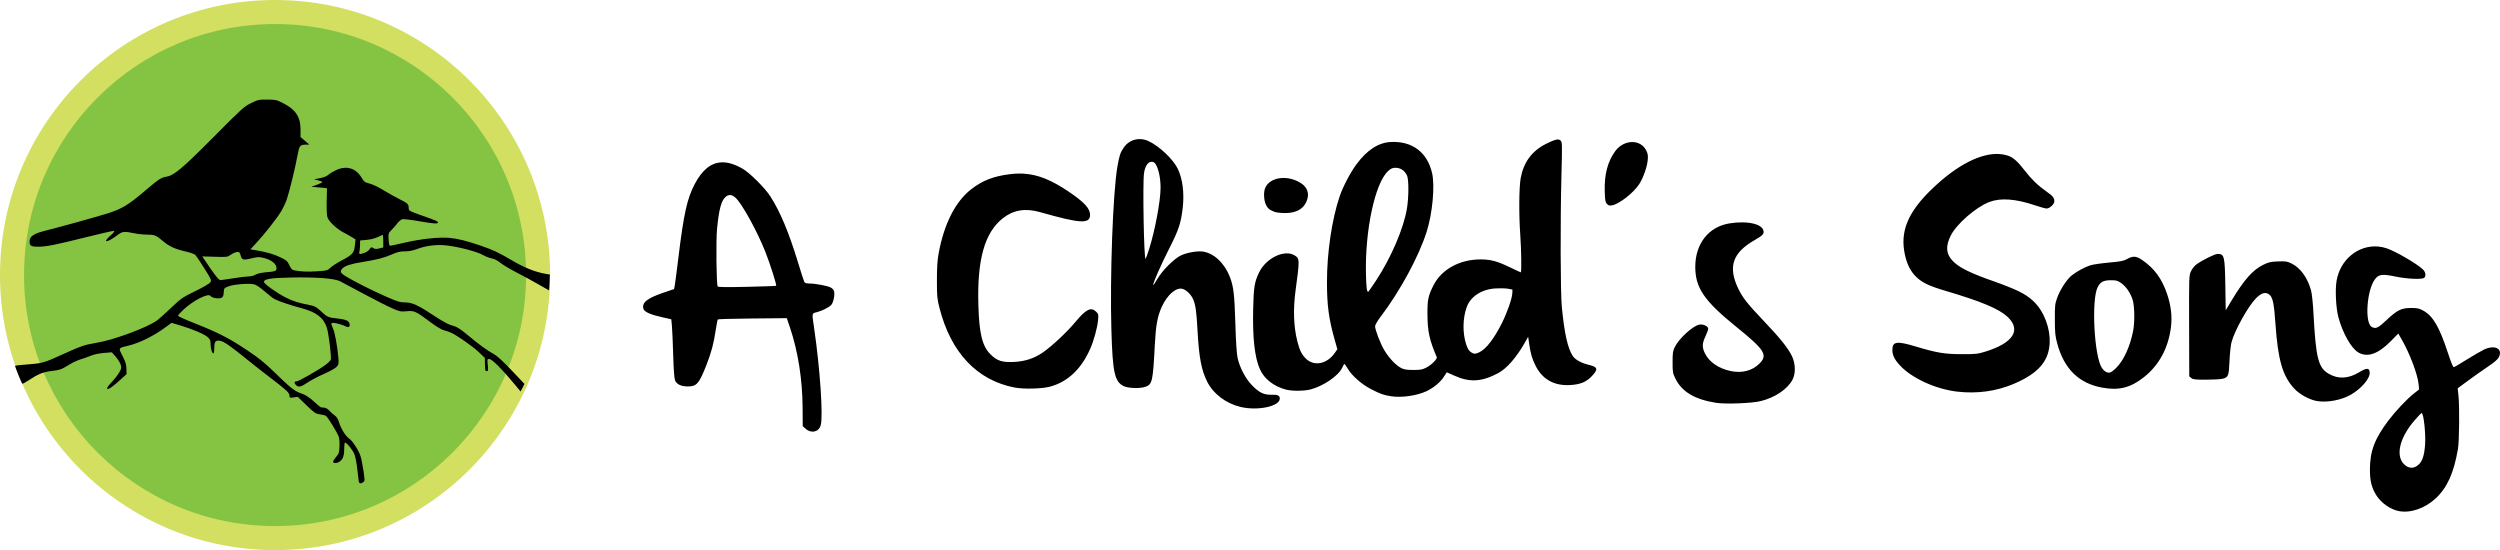
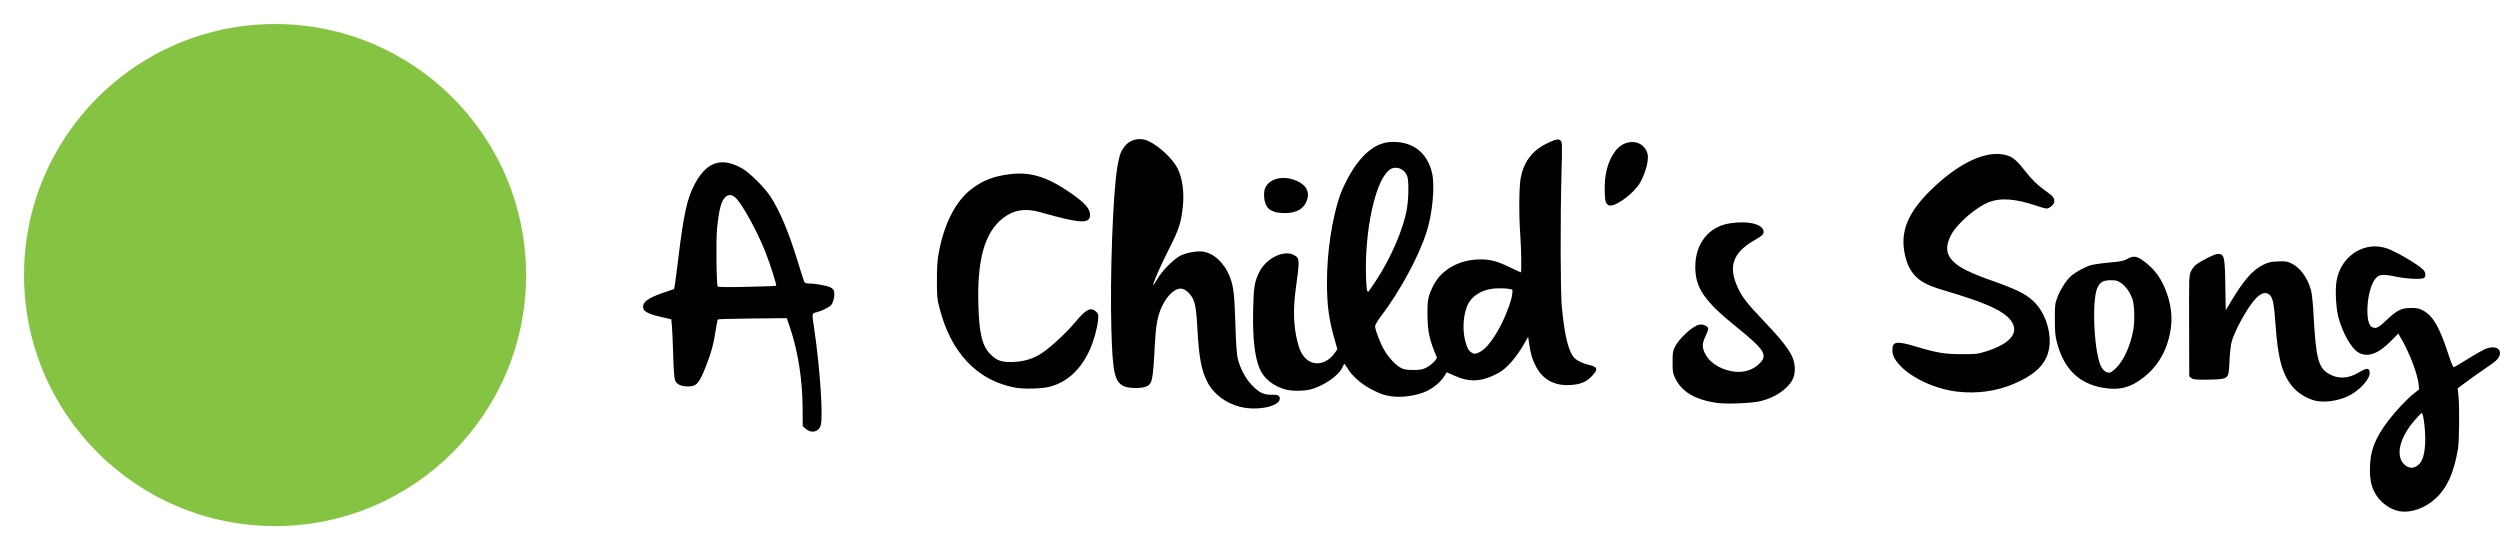
<svg xmlns="http://www.w3.org/2000/svg" width="179.744mm" height="39.552mm" viewBox="0 0 179.744 39.552" version="1.1" id="svg1" xml:space="preserve">
  <defs id="defs1" />
  <g id="layer1" transform="translate(-12.905,-120.745)">
    <g id="g5">
-       <path id="path1-1" style="fill:#000000;fill-opacity:1;stroke-width:0.251" d="m 94.964,130.75 c -0.499,-0.042 -0.981,0.179 -1.273,0.616 -0.244,0.365 -0.313,0.578 -0.45,1.376 -0.322,1.877 -0.541,7.887 -0.429,11.756 0.088,3.035 0.234,3.694 0.885,4.009 0.331,0.16 1.183,0.184 1.57,0.045 0.485,-0.175 0.532,-0.387 0.666,-3.003 0.073,-1.422 0.19,-2.062 0.505,-2.75 0.406,-0.886 1.051,-1.43 1.515,-1.277 0.278,0.092 0.606,0.425 0.744,0.756 0.168,0.404 0.233,0.864 0.302,2.142 0.11,2.029 0.278,2.928 0.707,3.78 0.436,0.866 1.34,1.549 2.386,1.802 1.228,0.297 2.827,-0.04 2.827,-0.595 0,-0.228 -0.141,-0.294 -0.604,-0.282 -0.547,0.014 -0.886,-0.154 -1.41,-0.697 -0.455,-0.472 -0.869,-1.263 -1.018,-1.944 -0.068,-0.313 -0.122,-1.132 -0.163,-2.495 -0.063,-2.075 -0.128,-2.633 -0.385,-3.31 -0.382,-1.004 -1.144,-1.726 -1.944,-1.845 -0.407,-0.06 -1.14,0.068 -1.589,0.278 -0.48,0.224 -1.345,1.092 -1.696,1.702 -0.143,0.248 -0.271,0.438 -0.286,0.423 -0.06,-0.06 0.53,-1.412 1.137,-2.604 0.693,-1.362 0.854,-1.849 0.981,-2.961 0.119,-1.046 -0.008,-2.049 -0.351,-2.778 -0.327,-0.693 -1.345,-1.656 -2.125,-2.01 -0.164,-0.074 -0.332,-0.118 -0.499,-0.132 z m 30.013,0.031 c -0.161,-0.036 -0.415,0.057 -0.927,0.313 -0.999,0.501 -1.603,1.318 -1.811,2.451 -0.121,0.662 -0.135,2.637 -0.028,4.12 0.073,1.019 0.096,2.662 0.036,2.662 -0.019,0 -0.371,-0.163 -0.782,-0.363 -0.905,-0.439 -1.389,-0.569 -2.12,-0.568 -1.493,0.003 -2.786,0.711 -3.365,1.843 -0.393,0.767 -0.452,1.048 -0.445,2.115 0.008,1.22 0.141,1.83 0.669,3.07 0.053,0.124 -0.371,0.551 -0.736,0.742 -0.293,0.154 -0.419,0.178 -0.938,0.179 -0.462,8.8e-4 -0.659,-0.028 -0.865,-0.129 -0.381,-0.187 -0.894,-0.724 -1.226,-1.284 -0.295,-0.497 -0.668,-1.462 -0.669,-1.734 -4.3e-4,-0.085 0.171,-0.381 0.387,-0.665 1.419,-1.873 2.755,-4.338 3.324,-6.134 0.419,-1.322 0.6,-3.31 0.386,-4.218 -0.354,-1.5 -1.429,-2.304 -2.974,-2.226 -0.883,0.045 -1.7,0.575 -2.456,1.595 -0.443,0.598 -0.979,1.619 -1.217,2.322 -0.556,1.639 -0.911,4.046 -0.91,6.169 8.8e-4,1.645 0.133,2.637 0.545,4.095 l 0.203,0.716 -0.182,0.263 c -0.565,0.815 -1.501,0.996 -2.093,0.404 -0.297,-0.297 -0.436,-0.583 -0.605,-1.244 -0.263,-1.028 -0.308,-2.295 -0.129,-3.617 0.308,-2.27 0.306,-2.33 -0.081,-2.559 -0.727,-0.43 -2.039,0.206 -2.534,1.229 -0.335,0.69 -0.394,1.055 -0.43,2.635 -0.047,2.095 0.107,3.474 0.486,4.332 0.303,0.687 0.992,1.228 1.859,1.459 0.443,0.118 1.312,0.114 1.782,-0.009 0.926,-0.241 2.018,-0.99 2.275,-1.56 0.067,-0.149 0.14,-0.27 0.162,-0.269 0.022,8.8e-4 0.13,0.154 0.239,0.34 0.299,0.508 1.008,1.129 1.682,1.474 0.672,0.344 0.904,0.425 1.448,0.508 0.752,0.114 1.85,-0.045 2.53,-0.366 0.513,-0.242 1.008,-0.654 1.244,-1.034 0.111,-0.179 0.209,-0.325 0.216,-0.325 0.008,0 0.235,0.102 0.506,0.226 1.122,0.515 1.997,0.47 3.19,-0.167 0.617,-0.329 1.323,-1.14 1.93,-2.218 l 0.223,-0.396 0.077,0.529 c 0.105,0.719 0.202,1.046 0.462,1.564 0.492,0.977 1.334,1.444 2.484,1.379 0.734,-0.042 1.165,-0.222 1.57,-0.655 0.449,-0.48 0.408,-0.643 -0.197,-0.788 -0.583,-0.141 -1.007,-0.372 -1.191,-0.649 -0.359,-0.542 -0.602,-1.631 -0.784,-3.516 -0.101,-1.04 -0.115,-6.111 -0.027,-9.516 0.057,-2.192 0.053,-2.337 -0.058,-2.449 -0.039,-0.039 -0.082,-0.065 -0.136,-0.077 z m 5.243,0.178 c -0.425,0.013 -0.874,0.231 -1.182,0.65 -0.547,0.746 -0.791,1.678 -0.756,2.888 0.019,0.645 0.042,0.782 0.155,0.906 0.104,0.115 0.181,0.138 0.358,0.109 0.515,-0.084 1.567,-0.904 1.973,-1.539 0.287,-0.448 0.564,-1.238 0.606,-1.728 0.029,-0.333 0.008,-0.452 -0.12,-0.701 -0.209,-0.404 -0.609,-0.598 -1.034,-0.586 z m 26.436,0.86 c -1.339,-0.085 -3.057,0.795 -4.827,2.493 -1.766,1.695 -2.338,3.088 -1.96,4.772 0.152,0.676 0.396,1.157 0.788,1.55 0.425,0.426 0.941,0.673 2.131,1.024 2.561,0.755 3.851,1.296 4.458,1.87 1.004,0.949 0.403,1.881 -1.612,2.502 -0.535,0.165 -0.676,0.18 -1.682,0.179 -1.238,-8.8e-4 -1.791,-0.094 -3.336,-0.558 -1.337,-0.402 -1.654,-0.355 -1.654,0.244 0,0.38 0.137,0.67 0.517,1.092 0.838,0.932 2.573,1.733 4.147,1.916 1.417,0.164 2.797,-0.025 4.056,-0.555 1.242,-0.524 1.986,-1.119 2.338,-1.871 0.4,-0.854 0.324,-2.031 -0.198,-3.088 -0.381,-0.773 -0.953,-1.314 -1.819,-1.723 -0.38,-0.179 -1.136,-0.481 -1.68,-0.67 -1.798,-0.625 -2.609,-1.031 -3.058,-1.528 -0.449,-0.497 -0.482,-1.025 -0.11,-1.779 0.407,-0.826 1.808,-2.049 2.773,-2.42 0.808,-0.311 1.887,-0.233 3.278,0.235 0.381,0.128 0.76,0.234 0.842,0.234 0.216,0 0.558,-0.312 0.558,-0.509 0,-0.262 -0.101,-0.388 -0.581,-0.724 -0.592,-0.415 -1.075,-0.882 -1.545,-1.495 -0.525,-0.684 -0.858,-0.97 -1.275,-1.094 -0.175,-0.052 -0.358,-0.084 -0.55,-0.096 z m -60.956,0.558 c 0.145,0 0.223,0.051 0.311,0.202 0.208,0.355 0.34,1.025 0.336,1.694 -0.006,0.946 -0.403,3.057 -0.825,4.391 -0.11,0.348 -0.223,0.657 -0.252,0.688 -0.118,0.125 -0.219,-5.415 -0.113,-6.157 0.071,-0.498 0.284,-0.818 0.543,-0.818 z m -30.913,0.041 c -0.766,0.029 -1.398,0.545 -1.934,1.562 -0.549,1.043 -0.793,2.149 -1.181,5.349 -0.113,0.933 -0.228,1.81 -0.255,1.948 l -0.049,0.251 -0.749,0.255 c -1.188,0.405 -1.569,0.708 -1.457,1.155 0.056,0.225 0.488,0.423 1.339,0.613 l 0.668,0.15 0.044,0.459 c 0.024,0.252 0.065,1.192 0.092,2.089 0.032,1.074 0.077,1.702 0.134,1.842 0.115,0.284 0.425,0.433 0.908,0.438 0.645,0.006 0.82,-0.194 1.35,-1.548 0.354,-0.904 0.522,-1.538 0.667,-2.512 0.058,-0.393 0.127,-0.735 0.152,-0.759 0.025,-0.024 1.151,-0.054 2.502,-0.067 l 2.455,-0.023 0.226,0.665 c 0.578,1.705 0.9,3.743 0.911,5.777 l 0.008,1.32 0.217,0.194 c 0.399,0.356 0.943,0.227 1.077,-0.257 0.182,-0.654 -0.049,-4.068 -0.466,-6.921 -0.174,-1.188 -0.185,-1.115 0.178,-1.206 0.388,-0.098 0.886,-0.348 1.048,-0.527 0.147,-0.163 0.261,-0.698 0.204,-0.959 -0.025,-0.115 -0.117,-0.224 -0.245,-0.29 -0.244,-0.126 -1.086,-0.285 -1.528,-0.288 -0.23,-0.001 -0.33,-0.034 -0.374,-0.119 -0.033,-0.064 -0.233,-0.685 -0.445,-1.381 -0.664,-2.18 -1.285,-3.664 -1.996,-4.77 -0.378,-0.588 -1.458,-1.668 -1.966,-1.967 -0.565,-0.332 -1.073,-0.491 -1.533,-0.474 z m 48.475,0.391 c 0.345,0 0.667,0.228 0.812,0.577 0.125,0.3 0.118,1.57 -0.014,2.356 -0.241,1.437 -1.137,3.526 -2.216,5.168 -0.294,0.448 -0.55,0.815 -0.567,0.815 -0.101,0 -0.138,-0.276 -0.162,-1.222 -0.082,-3.192 0.649,-6.606 1.596,-7.463 0.211,-0.191 0.308,-0.232 0.551,-0.232 z m -26.703,0.426 c -0.335,-0.024 -0.678,-0.011 -1.038,0.032 -1.186,0.145 -1.99,0.459 -2.806,1.098 -1.126,0.881 -1.936,2.483 -2.325,4.599 -0.091,0.494 -0.122,0.991 -0.123,1.929 -7.52e-4,1.152 0.015,1.326 0.177,1.967 0.818,3.235 2.706,5.235 5.427,5.751 0.636,0.121 1.941,0.088 2.511,-0.063 1.281,-0.339 2.256,-1.254 2.909,-2.731 0.254,-0.574 0.511,-1.509 0.56,-2.032 0.039,-0.424 0.032,-0.462 -0.13,-0.623 -0.37,-0.37 -0.73,-0.194 -1.503,0.736 -0.606,0.73 -1.674,1.73 -2.336,2.188 -0.611,0.423 -1.276,0.642 -2.068,0.681 -0.853,0.043 -1.225,-0.077 -1.694,-0.546 -0.595,-0.595 -0.812,-1.472 -0.872,-3.531 -0.097,-3.286 0.448,-5.222 1.761,-6.256 0.759,-0.597 1.619,-0.738 2.676,-0.437 2.907,0.827 3.593,0.864 3.593,0.194 0,-0.461 -0.429,-0.923 -1.564,-1.686 -1.2,-0.806 -2.147,-1.198 -3.153,-1.27 z m 18.369,0.321 c -0.497,0.065 -0.913,0.319 -1.072,0.738 -0.11,0.29 -0.082,0.847 0.058,1.155 0.125,0.275 0.253,0.383 0.636,0.532 0.11,0.043 0.439,0.08 0.732,0.083 0.888,0.008 1.443,-0.351 1.629,-1.052 0.11,-0.414 -0.045,-0.805 -0.421,-1.064 -0.486,-0.334 -1.065,-0.457 -1.563,-0.392 z m -39.497,1.214 c 0.113,0.013 0.23,0.076 0.355,0.19 0.456,0.413 1.538,2.369 2.131,3.853 0.338,0.847 0.843,2.428 0.792,2.48 -0.016,0.016 -0.958,0.049 -2.094,0.074 -1.486,0.033 -2.078,0.025 -2.111,-0.028 -0.093,-0.151 -0.128,-3.291 -0.046,-4.139 0.14,-1.439 0.312,-2.062 0.642,-2.321 0.109,-0.086 0.218,-0.122 0.331,-0.109 z m 72.712,1.962 c -0.278,-4.5e-4 -0.578,0.023 -0.89,0.073 -1.5,0.239 -2.462,1.46 -2.462,3.124 0,1.514 0.639,2.448 2.958,4.322 2.042,1.651 2.274,2.019 1.655,2.637 -0.512,0.512 -1.254,0.705 -2.06,0.536 -0.864,-0.181 -1.544,-0.643 -1.849,-1.254 -0.223,-0.448 -0.217,-0.723 0.027,-1.24 0.11,-0.232 0.2,-0.478 0.2,-0.547 0,-0.18 -0.362,-0.35 -0.636,-0.299 -0.473,0.089 -1.463,0.994 -1.771,1.619 -0.135,0.274 -0.155,0.413 -0.155,1.081 0,0.728 0.01,0.788 0.212,1.198 0.462,0.937 1.39,1.485 2.925,1.726 0.679,0.107 2.572,0.032 3.209,-0.127 1.028,-0.257 1.917,-0.857 2.278,-1.54 0.232,-0.439 0.217,-1.153 -0.037,-1.681 -0.282,-0.586 -0.844,-1.291 -2.001,-2.506 -1.209,-1.27 -1.545,-1.696 -1.868,-2.367 -0.747,-1.553 -0.407,-2.566 1.162,-3.467 0.622,-0.357 0.711,-0.455 0.649,-0.705 -0.091,-0.364 -0.715,-0.581 -1.548,-0.583 z m 45.747,1.738 c -1.404,-0.125 -2.729,0.911 -2.992,2.468 -0.11,0.649 -0.047,1.931 0.126,2.593 0.297,1.135 0.927,2.255 1.434,2.552 0.656,0.385 1.425,0.119 2.337,-0.808 l 0.542,-0.551 0.273,0.479 c 0.559,0.982 1.115,2.461 1.184,3.146 l 0.039,0.394 -0.38,0.299 c -0.488,0.385 -1.325,1.269 -1.816,1.919 -1.003,1.33 -1.339,2.217 -1.341,3.547 -0.001,0.819 0.126,1.324 0.466,1.855 0.352,0.549 0.998,1.003 1.603,1.125 0.829,0.168 1.878,-0.188 2.644,-0.897 0.84,-0.777 1.314,-1.823 1.615,-3.558 0.098,-0.568 0.122,-3.076 0.037,-3.865 l -0.055,-0.505 0.72,-0.532 c 0.396,-0.293 1.039,-0.748 1.429,-1.01 0.516,-0.348 0.739,-0.541 0.819,-0.711 0.285,-0.6 -0.299,-0.894 -1.067,-0.536 -0.186,0.086 -0.729,0.4 -1.207,0.697 -0.478,0.297 -0.91,0.554 -0.959,0.572 -0.065,0.023 -0.189,-0.269 -0.448,-1.058 -0.596,-1.818 -1.064,-2.622 -1.748,-3 -0.312,-0.173 -0.424,-0.197 -0.889,-0.198 -0.699,-3.7e-4 -1.007,0.152 -1.772,0.876 -0.597,0.566 -0.765,0.644 -1.054,0.489 -0.524,-0.281 -0.364,-2.655 0.232,-3.436 0.268,-0.352 0.523,-0.385 1.462,-0.19 0.873,0.181 1.943,0.225 2.082,0.085 0.139,-0.139 0.091,-0.417 -0.103,-0.599 -0.451,-0.423 -1.958,-1.299 -2.611,-1.518 -0.201,-0.067 -0.403,-0.109 -0.604,-0.126 z m -11.54,0.529 c -0.206,1e-4 -1.16,0.477 -1.555,0.778 -0.123,0.094 -0.288,0.308 -0.366,0.477 -0.14,0.302 -0.142,0.362 -0.132,3.93 l 0.01,3.623 0.147,0.119 c 0.126,0.102 0.28,0.119 1.055,0.118 0.499,-9e-4 1.027,-0.029 1.174,-0.063 0.434,-0.101 0.474,-0.199 0.518,-1.278 0.022,-0.526 0.086,-1.132 0.144,-1.352 0.225,-0.851 1.202,-2.601 1.769,-3.169 0.361,-0.362 0.652,-0.456 0.901,-0.293 0.292,0.191 0.383,0.591 0.492,2.165 0.178,2.565 0.509,3.711 1.334,4.614 0.386,0.422 1.083,0.81 1.632,0.908 0.736,0.132 1.776,-0.062 2.458,-0.457 0.768,-0.445 1.386,-1.18 1.35,-1.604 -0.028,-0.333 -0.214,-0.335 -0.755,-0.008 -0.786,0.474 -1.513,0.509 -2.201,0.106 -0.744,-0.436 -0.916,-1.123 -1.088,-4.356 -0.038,-0.708 -0.111,-1.399 -0.172,-1.626 -0.244,-0.904 -0.767,-1.63 -1.398,-1.939 -0.322,-0.157 -0.416,-0.172 -0.976,-0.151 -0.544,0.02 -0.676,0.051 -1.075,0.248 -0.747,0.368 -1.377,1.082 -2.276,2.58 l -0.411,0.684 -0.029,-1.777 c -0.035,-2.123 -0.071,-2.275 -0.551,-2.274 z m -5.978,0.206 c -0.162,-0.009 -0.324,0.046 -0.529,0.16 -0.257,0.144 -0.456,0.183 -1.323,0.26 -0.561,0.05 -1.169,0.141 -1.352,0.203 -0.409,0.138 -0.977,0.45 -1.318,0.724 -0.346,0.278 -0.824,1.014 -1.035,1.594 -0.162,0.444 -0.174,0.554 -0.171,1.575 0.003,0.966 0.024,1.174 0.175,1.734 0.488,1.806 1.549,2.849 3.213,3.157 1.22,0.226 2.055,0.015 3.036,-0.766 1.079,-0.859 1.743,-2.1 1.925,-3.599 0.092,-0.76 0.005,-1.509 -0.271,-2.34 -0.372,-1.119 -0.935,-1.885 -1.828,-2.488 -0.201,-0.136 -0.361,-0.206 -0.523,-0.215 z m -1.708,1.688 c 0.399,0 0.491,0.025 0.744,0.202 0.36,0.252 0.688,0.733 0.833,1.221 0.14,0.471 0.154,1.6 0.028,2.237 -0.216,1.098 -0.677,2.106 -1.204,2.633 -0.167,0.167 -0.368,0.321 -0.446,0.342 -0.195,0.051 -0.421,-0.074 -0.592,-0.328 -0.553,-0.821 -0.769,-4.878 -0.308,-5.802 0.19,-0.381 0.422,-0.505 0.945,-0.505 z m -44.191,0.586 c 0.317,-0.016 0.712,-0.003 0.876,0.029 l 0.299,0.057 -0.013,0.275 c -0.016,0.368 -0.368,1.376 -0.736,2.113 -0.575,1.15 -1.145,1.886 -1.641,2.122 -0.265,0.126 -0.358,0.13 -0.538,0.027 -0.19,-0.109 -0.281,-0.244 -0.396,-0.585 -0.276,-0.82 -0.259,-1.907 0.042,-2.712 0.287,-0.767 1.095,-1.276 2.106,-1.326 z m 66.542,8.962 c 0.141,0 0.304,1.48 0.248,2.262 -0.056,0.791 -0.192,1.206 -0.479,1.458 -0.324,0.284 -0.668,0.285 -0.992,2.3e-4 -0.676,-0.593 -0.388,-1.908 0.694,-3.171 0.259,-0.302 0.496,-0.549 0.528,-0.549 z" />
+       <path id="path1-1" style="fill:#000000;fill-opacity:1;stroke-width:0.251" d="m 94.964,130.75 c -0.499,-0.042 -0.981,0.179 -1.273,0.616 -0.244,0.365 -0.313,0.578 -0.45,1.376 -0.322,1.877 -0.541,7.887 -0.429,11.756 0.088,3.035 0.234,3.694 0.885,4.009 0.331,0.16 1.183,0.184 1.57,0.045 0.485,-0.175 0.532,-0.387 0.666,-3.003 0.073,-1.422 0.19,-2.062 0.505,-2.75 0.406,-0.886 1.051,-1.43 1.515,-1.277 0.278,0.092 0.606,0.425 0.744,0.756 0.168,0.404 0.233,0.864 0.302,2.142 0.11,2.029 0.278,2.928 0.707,3.78 0.436,0.866 1.34,1.549 2.386,1.802 1.228,0.297 2.827,-0.04 2.827,-0.595 0,-0.228 -0.141,-0.294 -0.604,-0.282 -0.547,0.014 -0.886,-0.154 -1.41,-0.697 -0.455,-0.472 -0.869,-1.263 -1.018,-1.944 -0.068,-0.313 -0.122,-1.132 -0.163,-2.495 -0.063,-2.075 -0.128,-2.633 -0.385,-3.31 -0.382,-1.004 -1.144,-1.726 -1.944,-1.845 -0.407,-0.06 -1.14,0.068 -1.589,0.278 -0.48,0.224 -1.345,1.092 -1.696,1.702 -0.143,0.248 -0.271,0.438 -0.286,0.423 -0.06,-0.06 0.53,-1.412 1.137,-2.604 0.693,-1.362 0.854,-1.849 0.981,-2.961 0.119,-1.046 -0.008,-2.049 -0.351,-2.778 -0.327,-0.693 -1.345,-1.656 -2.125,-2.01 -0.164,-0.074 -0.332,-0.118 -0.499,-0.132 z m 30.013,0.031 c -0.161,-0.036 -0.415,0.057 -0.927,0.313 -0.999,0.501 -1.603,1.318 -1.811,2.451 -0.121,0.662 -0.135,2.637 -0.028,4.12 0.073,1.019 0.096,2.662 0.036,2.662 -0.019,0 -0.371,-0.163 -0.782,-0.363 -0.905,-0.439 -1.389,-0.569 -2.12,-0.568 -1.493,0.003 -2.786,0.711 -3.365,1.843 -0.393,0.767 -0.452,1.048 -0.445,2.115 0.008,1.22 0.141,1.83 0.669,3.07 0.053,0.124 -0.371,0.551 -0.736,0.742 -0.293,0.154 -0.419,0.178 -0.938,0.179 -0.462,8.8e-4 -0.659,-0.028 -0.865,-0.129 -0.381,-0.187 -0.894,-0.724 -1.226,-1.284 -0.295,-0.497 -0.668,-1.462 -0.669,-1.734 -4.3e-4,-0.085 0.171,-0.381 0.387,-0.665 1.419,-1.873 2.755,-4.338 3.324,-6.134 0.419,-1.322 0.6,-3.31 0.386,-4.218 -0.354,-1.5 -1.429,-2.304 -2.974,-2.226 -0.883,0.045 -1.7,0.575 -2.456,1.595 -0.443,0.598 -0.979,1.619 -1.217,2.322 -0.556,1.639 -0.911,4.046 -0.91,6.169 8.8e-4,1.645 0.133,2.637 0.545,4.095 l 0.203,0.716 -0.182,0.263 c -0.565,0.815 -1.501,0.996 -2.093,0.404 -0.297,-0.297 -0.436,-0.583 -0.605,-1.244 -0.263,-1.028 -0.308,-2.295 -0.129,-3.617 0.308,-2.27 0.306,-2.33 -0.081,-2.559 -0.727,-0.43 -2.039,0.206 -2.534,1.229 -0.335,0.69 -0.394,1.055 -0.43,2.635 -0.047,2.095 0.107,3.474 0.486,4.332 0.303,0.687 0.992,1.228 1.859,1.459 0.443,0.118 1.312,0.114 1.782,-0.009 0.926,-0.241 2.018,-0.99 2.275,-1.56 0.067,-0.149 0.14,-0.27 0.162,-0.269 0.022,8.8e-4 0.13,0.154 0.239,0.34 0.299,0.508 1.008,1.129 1.682,1.474 0.672,0.344 0.904,0.425 1.448,0.508 0.752,0.114 1.85,-0.045 2.53,-0.366 0.513,-0.242 1.008,-0.654 1.244,-1.034 0.111,-0.179 0.209,-0.325 0.216,-0.325 0.008,0 0.235,0.102 0.506,0.226 1.122,0.515 1.997,0.47 3.19,-0.167 0.617,-0.329 1.323,-1.14 1.93,-2.218 l 0.223,-0.396 0.077,0.529 c 0.105,0.719 0.202,1.046 0.462,1.564 0.492,0.977 1.334,1.444 2.484,1.379 0.734,-0.042 1.165,-0.222 1.57,-0.655 0.449,-0.48 0.408,-0.643 -0.197,-0.788 -0.583,-0.141 -1.007,-0.372 -1.191,-0.649 -0.359,-0.542 -0.602,-1.631 -0.784,-3.516 -0.101,-1.04 -0.115,-6.111 -0.027,-9.516 0.057,-2.192 0.053,-2.337 -0.058,-2.449 -0.039,-0.039 -0.082,-0.065 -0.136,-0.077 z m 5.243,0.178 c -0.425,0.013 -0.874,0.231 -1.182,0.65 -0.547,0.746 -0.791,1.678 -0.756,2.888 0.019,0.645 0.042,0.782 0.155,0.906 0.104,0.115 0.181,0.138 0.358,0.109 0.515,-0.084 1.567,-0.904 1.973,-1.539 0.287,-0.448 0.564,-1.238 0.606,-1.728 0.029,-0.333 0.008,-0.452 -0.12,-0.701 -0.209,-0.404 -0.609,-0.598 -1.034,-0.586 z m 26.436,0.86 c -1.339,-0.085 -3.057,0.795 -4.827,2.493 -1.766,1.695 -2.338,3.088 -1.96,4.772 0.152,0.676 0.396,1.157 0.788,1.55 0.425,0.426 0.941,0.673 2.131,1.024 2.561,0.755 3.851,1.296 4.458,1.87 1.004,0.949 0.403,1.881 -1.612,2.502 -0.535,0.165 -0.676,0.18 -1.682,0.179 -1.238,-8.8e-4 -1.791,-0.094 -3.336,-0.558 -1.337,-0.402 -1.654,-0.355 -1.654,0.244 0,0.38 0.137,0.67 0.517,1.092 0.838,0.932 2.573,1.733 4.147,1.916 1.417,0.164 2.797,-0.025 4.056,-0.555 1.242,-0.524 1.986,-1.119 2.338,-1.871 0.4,-0.854 0.324,-2.031 -0.198,-3.088 -0.381,-0.773 -0.953,-1.314 -1.819,-1.723 -0.38,-0.179 -1.136,-0.481 -1.68,-0.67 -1.798,-0.625 -2.609,-1.031 -3.058,-1.528 -0.449,-0.497 -0.482,-1.025 -0.11,-1.779 0.407,-0.826 1.808,-2.049 2.773,-2.42 0.808,-0.311 1.887,-0.233 3.278,0.235 0.381,0.128 0.76,0.234 0.842,0.234 0.216,0 0.558,-0.312 0.558,-0.509 0,-0.262 -0.101,-0.388 -0.581,-0.724 -0.592,-0.415 -1.075,-0.882 -1.545,-1.495 -0.525,-0.684 -0.858,-0.97 -1.275,-1.094 -0.175,-0.052 -0.358,-0.084 -0.55,-0.096 z m -60.956,0.558 z m -30.913,0.041 c -0.766,0.029 -1.398,0.545 -1.934,1.562 -0.549,1.043 -0.793,2.149 -1.181,5.349 -0.113,0.933 -0.228,1.81 -0.255,1.948 l -0.049,0.251 -0.749,0.255 c -1.188,0.405 -1.569,0.708 -1.457,1.155 0.056,0.225 0.488,0.423 1.339,0.613 l 0.668,0.15 0.044,0.459 c 0.024,0.252 0.065,1.192 0.092,2.089 0.032,1.074 0.077,1.702 0.134,1.842 0.115,0.284 0.425,0.433 0.908,0.438 0.645,0.006 0.82,-0.194 1.35,-1.548 0.354,-0.904 0.522,-1.538 0.667,-2.512 0.058,-0.393 0.127,-0.735 0.152,-0.759 0.025,-0.024 1.151,-0.054 2.502,-0.067 l 2.455,-0.023 0.226,0.665 c 0.578,1.705 0.9,3.743 0.911,5.777 l 0.008,1.32 0.217,0.194 c 0.399,0.356 0.943,0.227 1.077,-0.257 0.182,-0.654 -0.049,-4.068 -0.466,-6.921 -0.174,-1.188 -0.185,-1.115 0.178,-1.206 0.388,-0.098 0.886,-0.348 1.048,-0.527 0.147,-0.163 0.261,-0.698 0.204,-0.959 -0.025,-0.115 -0.117,-0.224 -0.245,-0.29 -0.244,-0.126 -1.086,-0.285 -1.528,-0.288 -0.23,-0.001 -0.33,-0.034 -0.374,-0.119 -0.033,-0.064 -0.233,-0.685 -0.445,-1.381 -0.664,-2.18 -1.285,-3.664 -1.996,-4.77 -0.378,-0.588 -1.458,-1.668 -1.966,-1.967 -0.565,-0.332 -1.073,-0.491 -1.533,-0.474 z m 48.475,0.391 c 0.345,0 0.667,0.228 0.812,0.577 0.125,0.3 0.118,1.57 -0.014,2.356 -0.241,1.437 -1.137,3.526 -2.216,5.168 -0.294,0.448 -0.55,0.815 -0.567,0.815 -0.101,0 -0.138,-0.276 -0.162,-1.222 -0.082,-3.192 0.649,-6.606 1.596,-7.463 0.211,-0.191 0.308,-0.232 0.551,-0.232 z m -26.703,0.426 c -0.335,-0.024 -0.678,-0.011 -1.038,0.032 -1.186,0.145 -1.99,0.459 -2.806,1.098 -1.126,0.881 -1.936,2.483 -2.325,4.599 -0.091,0.494 -0.122,0.991 -0.123,1.929 -7.52e-4,1.152 0.015,1.326 0.177,1.967 0.818,3.235 2.706,5.235 5.427,5.751 0.636,0.121 1.941,0.088 2.511,-0.063 1.281,-0.339 2.256,-1.254 2.909,-2.731 0.254,-0.574 0.511,-1.509 0.56,-2.032 0.039,-0.424 0.032,-0.462 -0.13,-0.623 -0.37,-0.37 -0.73,-0.194 -1.503,0.736 -0.606,0.73 -1.674,1.73 -2.336,2.188 -0.611,0.423 -1.276,0.642 -2.068,0.681 -0.853,0.043 -1.225,-0.077 -1.694,-0.546 -0.595,-0.595 -0.812,-1.472 -0.872,-3.531 -0.097,-3.286 0.448,-5.222 1.761,-6.256 0.759,-0.597 1.619,-0.738 2.676,-0.437 2.907,0.827 3.593,0.864 3.593,0.194 0,-0.461 -0.429,-0.923 -1.564,-1.686 -1.2,-0.806 -2.147,-1.198 -3.153,-1.27 z m 18.369,0.321 c -0.497,0.065 -0.913,0.319 -1.072,0.738 -0.11,0.29 -0.082,0.847 0.058,1.155 0.125,0.275 0.253,0.383 0.636,0.532 0.11,0.043 0.439,0.08 0.732,0.083 0.888,0.008 1.443,-0.351 1.629,-1.052 0.11,-0.414 -0.045,-0.805 -0.421,-1.064 -0.486,-0.334 -1.065,-0.457 -1.563,-0.392 z m -39.497,1.214 c 0.113,0.013 0.23,0.076 0.355,0.19 0.456,0.413 1.538,2.369 2.131,3.853 0.338,0.847 0.843,2.428 0.792,2.48 -0.016,0.016 -0.958,0.049 -2.094,0.074 -1.486,0.033 -2.078,0.025 -2.111,-0.028 -0.093,-0.151 -0.128,-3.291 -0.046,-4.139 0.14,-1.439 0.312,-2.062 0.642,-2.321 0.109,-0.086 0.218,-0.122 0.331,-0.109 z m 72.712,1.962 c -0.278,-4.5e-4 -0.578,0.023 -0.89,0.073 -1.5,0.239 -2.462,1.46 -2.462,3.124 0,1.514 0.639,2.448 2.958,4.322 2.042,1.651 2.274,2.019 1.655,2.637 -0.512,0.512 -1.254,0.705 -2.06,0.536 -0.864,-0.181 -1.544,-0.643 -1.849,-1.254 -0.223,-0.448 -0.217,-0.723 0.027,-1.24 0.11,-0.232 0.2,-0.478 0.2,-0.547 0,-0.18 -0.362,-0.35 -0.636,-0.299 -0.473,0.089 -1.463,0.994 -1.771,1.619 -0.135,0.274 -0.155,0.413 -0.155,1.081 0,0.728 0.01,0.788 0.212,1.198 0.462,0.937 1.39,1.485 2.925,1.726 0.679,0.107 2.572,0.032 3.209,-0.127 1.028,-0.257 1.917,-0.857 2.278,-1.54 0.232,-0.439 0.217,-1.153 -0.037,-1.681 -0.282,-0.586 -0.844,-1.291 -2.001,-2.506 -1.209,-1.27 -1.545,-1.696 -1.868,-2.367 -0.747,-1.553 -0.407,-2.566 1.162,-3.467 0.622,-0.357 0.711,-0.455 0.649,-0.705 -0.091,-0.364 -0.715,-0.581 -1.548,-0.583 z m 45.747,1.738 c -1.404,-0.125 -2.729,0.911 -2.992,2.468 -0.11,0.649 -0.047,1.931 0.126,2.593 0.297,1.135 0.927,2.255 1.434,2.552 0.656,0.385 1.425,0.119 2.337,-0.808 l 0.542,-0.551 0.273,0.479 c 0.559,0.982 1.115,2.461 1.184,3.146 l 0.039,0.394 -0.38,0.299 c -0.488,0.385 -1.325,1.269 -1.816,1.919 -1.003,1.33 -1.339,2.217 -1.341,3.547 -0.001,0.819 0.126,1.324 0.466,1.855 0.352,0.549 0.998,1.003 1.603,1.125 0.829,0.168 1.878,-0.188 2.644,-0.897 0.84,-0.777 1.314,-1.823 1.615,-3.558 0.098,-0.568 0.122,-3.076 0.037,-3.865 l -0.055,-0.505 0.72,-0.532 c 0.396,-0.293 1.039,-0.748 1.429,-1.01 0.516,-0.348 0.739,-0.541 0.819,-0.711 0.285,-0.6 -0.299,-0.894 -1.067,-0.536 -0.186,0.086 -0.729,0.4 -1.207,0.697 -0.478,0.297 -0.91,0.554 -0.959,0.572 -0.065,0.023 -0.189,-0.269 -0.448,-1.058 -0.596,-1.818 -1.064,-2.622 -1.748,-3 -0.312,-0.173 -0.424,-0.197 -0.889,-0.198 -0.699,-3.7e-4 -1.007,0.152 -1.772,0.876 -0.597,0.566 -0.765,0.644 -1.054,0.489 -0.524,-0.281 -0.364,-2.655 0.232,-3.436 0.268,-0.352 0.523,-0.385 1.462,-0.19 0.873,0.181 1.943,0.225 2.082,0.085 0.139,-0.139 0.091,-0.417 -0.103,-0.599 -0.451,-0.423 -1.958,-1.299 -2.611,-1.518 -0.201,-0.067 -0.403,-0.109 -0.604,-0.126 z m -11.54,0.529 c -0.206,1e-4 -1.16,0.477 -1.555,0.778 -0.123,0.094 -0.288,0.308 -0.366,0.477 -0.14,0.302 -0.142,0.362 -0.132,3.93 l 0.01,3.623 0.147,0.119 c 0.126,0.102 0.28,0.119 1.055,0.118 0.499,-9e-4 1.027,-0.029 1.174,-0.063 0.434,-0.101 0.474,-0.199 0.518,-1.278 0.022,-0.526 0.086,-1.132 0.144,-1.352 0.225,-0.851 1.202,-2.601 1.769,-3.169 0.361,-0.362 0.652,-0.456 0.901,-0.293 0.292,0.191 0.383,0.591 0.492,2.165 0.178,2.565 0.509,3.711 1.334,4.614 0.386,0.422 1.083,0.81 1.632,0.908 0.736,0.132 1.776,-0.062 2.458,-0.457 0.768,-0.445 1.386,-1.18 1.35,-1.604 -0.028,-0.333 -0.214,-0.335 -0.755,-0.008 -0.786,0.474 -1.513,0.509 -2.201,0.106 -0.744,-0.436 -0.916,-1.123 -1.088,-4.356 -0.038,-0.708 -0.111,-1.399 -0.172,-1.626 -0.244,-0.904 -0.767,-1.63 -1.398,-1.939 -0.322,-0.157 -0.416,-0.172 -0.976,-0.151 -0.544,0.02 -0.676,0.051 -1.075,0.248 -0.747,0.368 -1.377,1.082 -2.276,2.58 l -0.411,0.684 -0.029,-1.777 c -0.035,-2.123 -0.071,-2.275 -0.551,-2.274 z m -5.978,0.206 c -0.162,-0.009 -0.324,0.046 -0.529,0.16 -0.257,0.144 -0.456,0.183 -1.323,0.26 -0.561,0.05 -1.169,0.141 -1.352,0.203 -0.409,0.138 -0.977,0.45 -1.318,0.724 -0.346,0.278 -0.824,1.014 -1.035,1.594 -0.162,0.444 -0.174,0.554 -0.171,1.575 0.003,0.966 0.024,1.174 0.175,1.734 0.488,1.806 1.549,2.849 3.213,3.157 1.22,0.226 2.055,0.015 3.036,-0.766 1.079,-0.859 1.743,-2.1 1.925,-3.599 0.092,-0.76 0.005,-1.509 -0.271,-2.34 -0.372,-1.119 -0.935,-1.885 -1.828,-2.488 -0.201,-0.136 -0.361,-0.206 -0.523,-0.215 z m -1.708,1.688 c 0.399,0 0.491,0.025 0.744,0.202 0.36,0.252 0.688,0.733 0.833,1.221 0.14,0.471 0.154,1.6 0.028,2.237 -0.216,1.098 -0.677,2.106 -1.204,2.633 -0.167,0.167 -0.368,0.321 -0.446,0.342 -0.195,0.051 -0.421,-0.074 -0.592,-0.328 -0.553,-0.821 -0.769,-4.878 -0.308,-5.802 0.19,-0.381 0.422,-0.505 0.945,-0.505 z m -44.191,0.586 c 0.317,-0.016 0.712,-0.003 0.876,0.029 l 0.299,0.057 -0.013,0.275 c -0.016,0.368 -0.368,1.376 -0.736,2.113 -0.575,1.15 -1.145,1.886 -1.641,2.122 -0.265,0.126 -0.358,0.13 -0.538,0.027 -0.19,-0.109 -0.281,-0.244 -0.396,-0.585 -0.276,-0.82 -0.259,-1.907 0.042,-2.712 0.287,-0.767 1.095,-1.276 2.106,-1.326 z m 66.542,8.962 c 0.141,0 0.304,1.48 0.248,2.262 -0.056,0.791 -0.192,1.206 -0.479,1.458 -0.324,0.284 -0.668,0.285 -0.992,2.3e-4 -0.676,-0.593 -0.388,-1.908 0.694,-3.171 0.259,-0.302 0.496,-0.549 0.528,-0.549 z" />
      <g id="g3" transform="translate(6.698,63.871)">
-         <circle style="fill:#d3df61;fill-opacity:1;stroke:#000000;stroke-width:0;stroke-dasharray:none;stroke-opacity:1" id="path2" cx="25.983" cy="76.65" r="19.776" />
        <circle style="fill:#85c442;fill-opacity:1;stroke:#000000;stroke-width:0;stroke-dasharray:none;stroke-opacity:1" id="path2-7" cx="25.983" cy="76.65" r="18.048" />
-         <path id="path1" style="fill:#000000;fill-opacity:1;stroke-width:0.252" d="m 25.417,64.032 c -0.608,0 -0.664,0.012 -1.168,0.261 -0.499,0.246 -0.651,0.384 -2.666,2.413 -2.272,2.287 -2.869,2.789 -3.414,2.871 -0.35,0.052 -0.586,0.204 -1.393,0.894 -1.348,1.151 -1.776,1.413 -2.881,1.761 -0.704,0.222 -3.487,0.995 -4.254,1.182 -1.012,0.247 -1.309,0.435 -1.309,0.83 0,0.305 0.105,0.368 0.607,0.368 0.593,0 1.207,-0.121 3.413,-0.672 1.018,-0.254 1.919,-0.461 2.002,-0.46 0.129,0.003 0.092,0.058 -0.248,0.367 -0.586,0.532 -0.164,0.472 0.56,-0.08 0.334,-0.255 0.485,-0.271 1.175,-0.125 0.257,0.054 0.668,0.099 0.913,0.1 0.557,0.001 0.674,0.046 1.125,0.431 0.476,0.407 0.895,0.603 1.653,0.777 0.373,0.085 0.666,0.191 0.734,0.266 0.062,0.068 0.349,0.5 0.638,0.961 0.504,0.804 0.521,0.843 0.422,0.994 -0.062,0.095 -0.49,0.347 -1.078,0.634 -0.916,0.447 -1.018,0.517 -1.686,1.153 -0.391,0.372 -0.853,0.789 -1.026,0.925 -0.637,0.503 -3.119,1.429 -4.396,1.639 -0.861,0.142 -1.087,0.219 -2.494,0.858 -1.284,0.583 -1.411,0.618 -2.514,0.7 -0.445,0.033 -0.823,0.074 -0.839,0.09 -0.03,0.029 0.449,1.219 0.518,1.289 0.02,0.02 0.213,-0.081 0.428,-0.224 0.707,-0.469 1.061,-0.613 1.681,-0.688 0.615,-0.074 0.686,-0.099 1.313,-0.484 0.219,-0.134 0.565,-0.293 0.768,-0.352 0.203,-0.059 0.534,-0.177 0.736,-0.261 0.228,-0.096 0.583,-0.171 0.938,-0.2 l 0.571,-0.046 0.28,0.318 c 0.154,0.175 0.314,0.432 0.356,0.571 0.069,0.229 0.058,0.282 -0.112,0.574 -0.103,0.177 -0.353,0.495 -0.555,0.707 -0.244,0.256 -0.344,0.408 -0.3,0.452 0.077,0.077 0.385,-0.137 0.991,-0.689 l 0.4,-0.365 -0.009,-0.386 c -0.007,-0.308 -0.063,-0.492 -0.277,-0.911 -0.31,-0.608 -0.334,-0.569 0.453,-0.758 0.793,-0.19 1.865,-0.732 2.715,-1.371 l 0.346,-0.26 0.659,0.196 c 0.894,0.266 1.737,0.629 1.965,0.848 0.155,0.149 0.189,0.237 0.189,0.499 0,0.321 0.108,0.658 0.211,0.658 0.031,0 0.056,-0.177 0.056,-0.392 0,-0.466 0.091,-0.577 0.424,-0.515 0.273,0.051 0.745,0.377 1.845,1.271 0.459,0.373 1.255,0.998 1.769,1.389 1.156,0.879 1.368,1.078 1.368,1.287 0,0.154 0.016,0.16 0.297,0.121 l 0.297,-0.041 0.625,0.604 c 0.569,0.549 0.654,0.608 0.954,0.651 0.181,0.026 0.377,0.072 0.435,0.102 0.124,0.064 0.825,1.201 0.935,1.517 0.042,0.12 0.065,0.437 0.051,0.706 -0.022,0.438 -0.047,0.514 -0.241,0.735 -0.119,0.135 -0.216,0.29 -0.216,0.344 0,0.164 0.362,0.118 0.55,-0.07 0.189,-0.189 0.251,-0.42 0.251,-0.942 0,-0.197 0.024,-0.359 0.053,-0.359 0.129,0 0.563,0.54 0.679,0.846 0.07,0.185 0.162,0.664 0.204,1.063 0.042,0.4 0.089,0.794 0.105,0.877 h 2.32e-4 c 0.033,0.17 0.145,0.191 0.324,0.061 0.117,-0.086 0.118,-0.12 0.015,-0.825 -0.059,-0.405 -0.156,-0.883 -0.216,-1.062 -0.143,-0.431 -0.578,-1.095 -0.823,-1.257 -0.243,-0.161 -0.59,-0.723 -0.72,-1.168 -0.069,-0.234 -0.161,-0.38 -0.308,-0.484 -0.115,-0.082 -0.29,-0.239 -0.388,-0.349 -0.109,-0.122 -0.254,-0.206 -0.37,-0.214 -0.105,-0.008 -0.21,-0.016 -0.233,-0.019 -0.023,-0.003 -0.257,-0.198 -0.52,-0.434 -0.353,-0.316 -0.584,-0.464 -0.884,-0.566 -0.49,-0.165 -0.756,-0.375 -1.926,-1.514 -0.728,-0.709 -1.116,-1.022 -2.02,-1.625 -1.254,-0.837 -2.087,-1.263 -3.769,-1.923 -0.632,-0.248 -1.151,-0.485 -1.152,-0.525 -8.18e-4,-0.041 0.16,-0.227 0.358,-0.414 0.729,-0.689 1.842,-1.253 1.982,-1.003 0.076,0.135 0.612,0.22 0.79,0.125 0.098,-0.052 0.138,-0.153 0.153,-0.386 0.02,-0.311 0.024,-0.316 0.354,-0.441 0.365,-0.138 1.4,-0.224 1.798,-0.149 0.166,0.031 0.414,0.193 0.785,0.513 0.298,0.257 0.62,0.507 0.715,0.556 0.314,0.16 1.163,0.447 1.902,0.642 1.107,0.292 1.628,0.692 1.865,1.432 0.123,0.385 0.333,2.071 0.281,2.27 -0.019,0.073 -0.2,0.254 -0.402,0.4 -0.516,0.375 -1.906,1.168 -2.047,1.168 -0.186,0 -0.209,0.116 -0.055,0.27 0.182,0.182 0.359,0.14 0.876,-0.211 0.217,-0.147 0.731,-0.416 1.143,-0.597 0.429,-0.189 0.816,-0.406 0.907,-0.509 0.147,-0.167 0.155,-0.217 0.115,-0.685 -0.07,-0.814 -0.242,-1.75 -0.379,-2.065 -0.162,-0.372 -0.16,-0.409 0.023,-0.408 0.176,6.91e-4 0.715,0.157 0.921,0.268 0.186,0.1 0.295,-0.002 0.239,-0.224 -0.048,-0.189 -0.277,-0.289 -0.799,-0.347 -0.745,-0.083 -0.781,-0.097 -1.21,-0.497 -0.361,-0.336 -0.473,-0.401 -0.811,-0.467 -0.855,-0.169 -1.215,-0.281 -1.727,-0.535 -0.644,-0.32 -1.602,-1 -1.602,-1.137 0,-0.212 0.487,-0.291 1.969,-0.319 1.81,-0.035 3.126,0.067 3.514,0.273 0.152,0.081 0.933,0.498 1.735,0.927 0.802,0.429 1.714,0.89 2.026,1.024 0.526,0.226 0.6,0.241 1.013,0.201 0.547,-0.053 0.666,6.91e-4 1.675,0.757 0.449,0.337 0.825,0.565 1.001,0.609 0.155,0.039 0.387,0.118 0.516,0.175 0.429,0.191 1.551,0.977 1.993,1.395 l 0.436,0.413 0.01,0.394 c 0.014,0.546 0.017,0.56 0.14,0.56 0.095,0 0.103,-0.058 0.065,-0.434 -0.043,-0.424 -0.041,-0.434 0.113,-0.434 0.18,0 0.917,0.73 1.735,1.719 l 0.511,0.618 0.139,-0.273 0.139,-0.273 -0.927,-0.979 c -0.648,-0.685 -1.037,-1.039 -1.294,-1.179 -0.468,-0.255 -1.073,-0.694 -1.792,-1.299 -0.639,-0.537 -0.834,-0.655 -1.279,-0.773 -0.178,-0.047 -0.682,-0.328 -1.181,-0.658 -1.179,-0.781 -1.601,-0.974 -2.121,-0.974 -0.358,-4.6e-5 -0.533,-0.055 -1.399,-0.435 -0.977,-0.43 -2.381,-1.14 -2.903,-1.47 -0.343,-0.217 -0.384,-0.331 -0.191,-0.536 0.184,-0.196 0.603,-0.33 1.464,-0.468 1.014,-0.163 1.533,-0.297 2.08,-0.537 0.408,-0.179 0.599,-0.225 0.943,-0.225 0.296,0 0.569,-0.051 0.868,-0.164 0.68,-0.256 1.461,-0.346 2.201,-0.252 0.895,0.113 2.129,0.442 2.539,0.676 0.194,0.111 0.478,0.222 0.632,0.247 0.182,0.029 0.41,0.146 0.651,0.333 0.204,0.159 0.734,0.473 1.176,0.698 0.442,0.226 1.135,0.602 1.54,0.838 0.405,0.235 0.745,0.428 0.756,0.428 0.011,0 0.03,-0.255 0.041,-0.568 l 0.022,-0.568 -0.233,-0.039 c -0.82,-0.137 -1.579,-0.439 -2.559,-1.018 -0.886,-0.523 -1.291,-0.714 -2.152,-1.01 -1.029,-0.355 -1.682,-0.518 -2.298,-0.572 -0.716,-0.064 -2.072,0.082 -3.197,0.345 -0.533,0.124 -1.006,0.226 -1.05,0.226 -0.052,0 -0.089,-0.157 -0.104,-0.451 -0.023,-0.439 -0.018,-0.456 0.211,-0.686 0.129,-0.129 0.319,-0.347 0.421,-0.483 0.102,-0.136 0.261,-0.266 0.352,-0.289 0.092,-0.023 0.612,0.037 1.157,0.133 1.052,0.185 1.408,0.214 1.408,0.112 0,-0.096 -0.082,-0.133 -1.128,-0.502 -0.954,-0.337 -0.974,-0.348 -0.977,-0.54 -0.004,-0.289 -0.056,-0.341 -0.637,-0.633 -0.291,-0.146 -0.722,-0.384 -0.957,-0.528 -0.618,-0.378 -0.963,-0.545 -1.302,-0.63 -0.249,-0.062 -0.327,-0.123 -0.47,-0.368 -0.418,-0.717 -1.089,-0.927 -1.85,-0.578 -0.214,0.098 -0.465,0.249 -0.557,0.336 -0.107,0.101 -0.323,0.188 -0.601,0.243 l -0.434,0.085 0.279,0.071 c 0.153,0.039 0.299,0.091 0.322,0.115 0.024,0.024 -0.147,0.115 -0.379,0.2 l -0.423,0.156 0.3,0.017 c 0.165,0.009 0.421,0.032 0.567,0.051 l 0.267,0.035 -0.022,0.916 c -0.013,0.54 0.008,1.017 0.051,1.161 0.089,0.299 0.679,0.857 1.164,1.103 0.187,0.095 0.457,0.246 0.599,0.336 l 0.258,0.163 -0.047,0.445 c -0.056,0.531 -0.169,0.654 -1.002,1.094 -0.294,0.155 -0.632,0.377 -0.753,0.493 -0.212,0.204 -0.245,0.212 -0.983,0.258 -0.689,0.043 -1.139,0.023 -1.642,-0.072 -0.13,-0.025 -0.213,-0.118 -0.33,-0.367 -0.141,-0.301 -0.203,-0.357 -0.627,-0.559 -0.494,-0.236 -0.971,-0.376 -1.723,-0.505 l -0.452,-0.077 0.387,-0.414 c 0.591,-0.631 1.531,-1.823 1.821,-2.309 0.143,-0.239 0.322,-0.614 0.399,-0.834 0.188,-0.54 0.621,-2.309 0.775,-3.161 0.136,-0.756 0.179,-0.809 0.646,-0.81 l 0.213,-4.44e-4 -0.317,-0.272 -0.317,-0.272 -8.87e-4,-0.545 c -8.87e-4,-0.93 -0.365,-1.458 -1.333,-1.935 -0.395,-0.194 -0.489,-0.213 -1.072,-0.213 z m 8.296,9.727 c 0.028,-0.014 0.05,0.183 0.05,0.439 v 0.465 l -0.283,0.072 c -0.226,0.057 -0.313,0.052 -0.43,-0.024 -0.136,-0.089 -0.157,-0.082 -0.28,0.091 -0.076,0.107 -0.246,0.221 -0.395,0.266 -0.361,0.108 -0.368,0.105 -0.321,-0.13 0.023,-0.115 0.042,-0.336 0.042,-0.491 v -0.283 l 0.477,-0.044 c 0.397,-0.037 0.69,-0.129 1.141,-0.361 z m -10.463,1.234 c 0.162,-0.012 0.194,0.018 0.261,0.253 0.094,0.328 0.175,0.347 0.813,0.197 0.469,-0.111 0.515,-0.11 0.921,-8.87e-4 0.504,0.136 0.842,0.419 0.842,0.706 0,0.216 -0.068,0.242 -0.807,0.307 -0.297,0.026 -0.578,0.093 -0.703,0.168 -0.118,0.071 -0.335,0.125 -0.501,0.126 -0.161,8.75e-4 -0.653,0.06 -1.093,0.132 v 2.3e-4 c -0.441,0.072 -0.861,0.131 -0.934,0.131 -0.12,-9.3e-5 -0.487,-0.475 -1.182,-1.53 l -0.114,-0.173 0.9,0.026 c 0.886,0.026 0.904,0.024 1.156,-0.151 0.141,-0.098 0.339,-0.184 0.441,-0.191 z" />
      </g>
    </g>
  </g>
</svg>